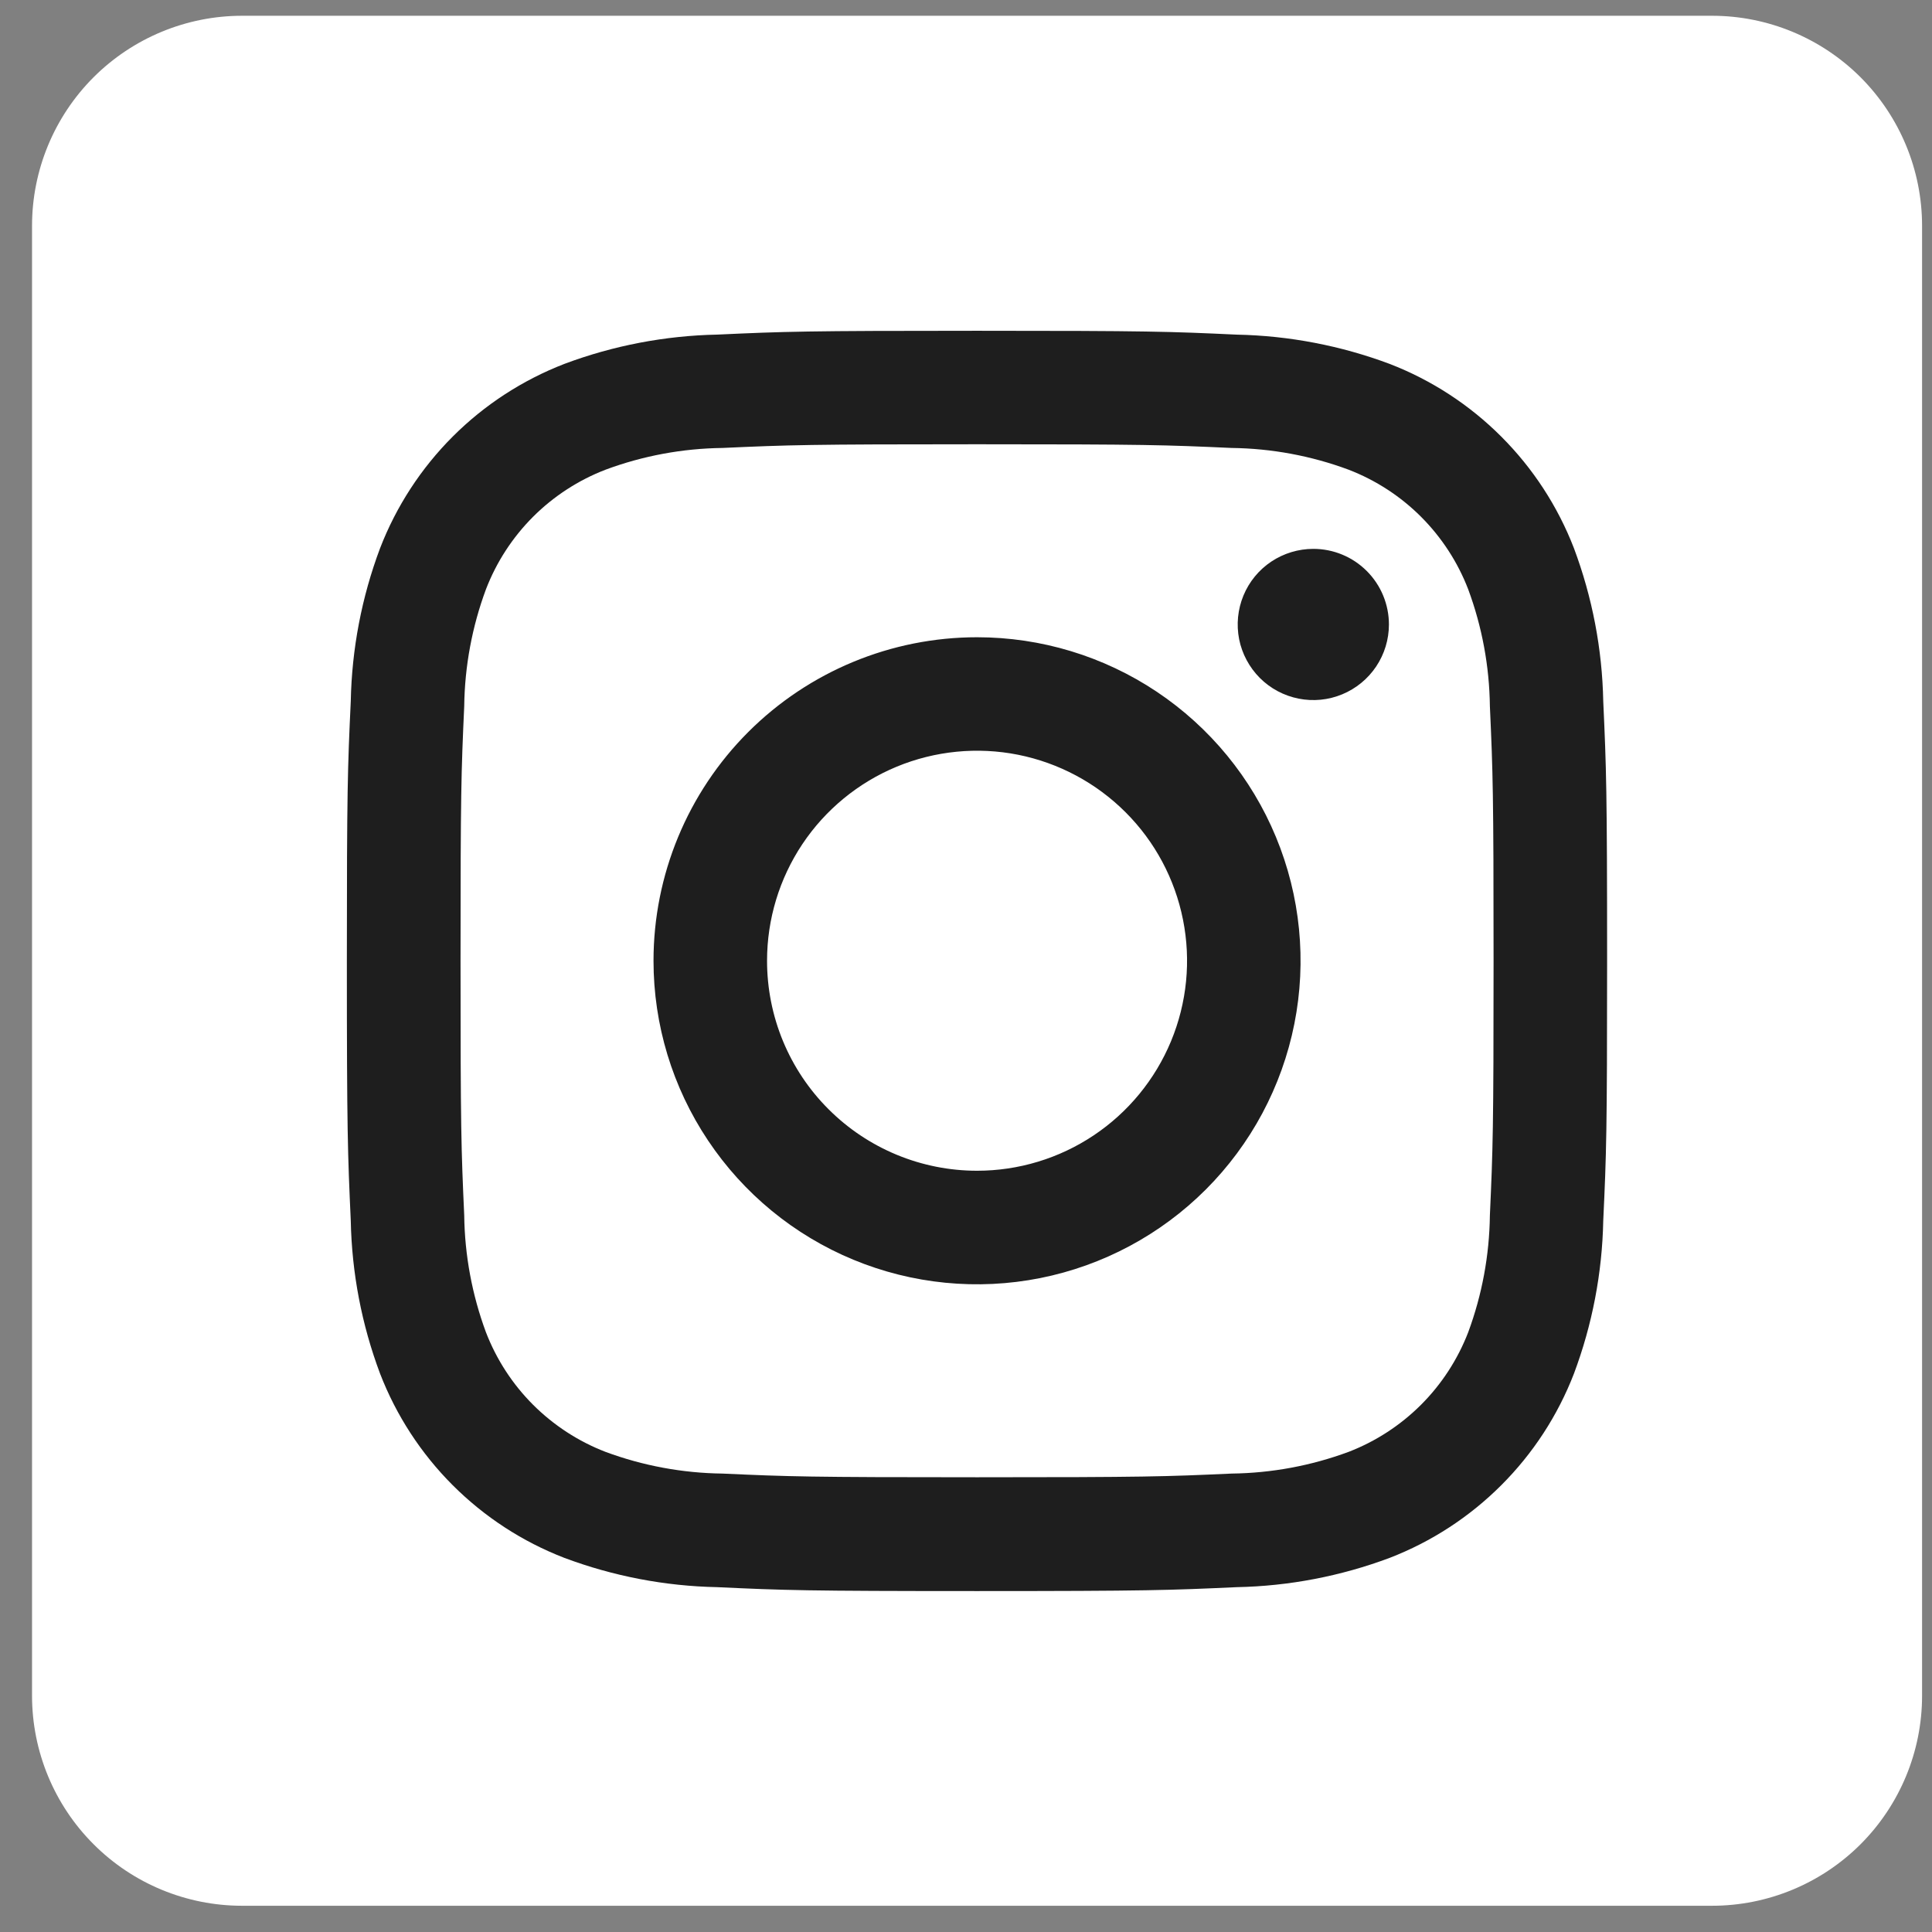
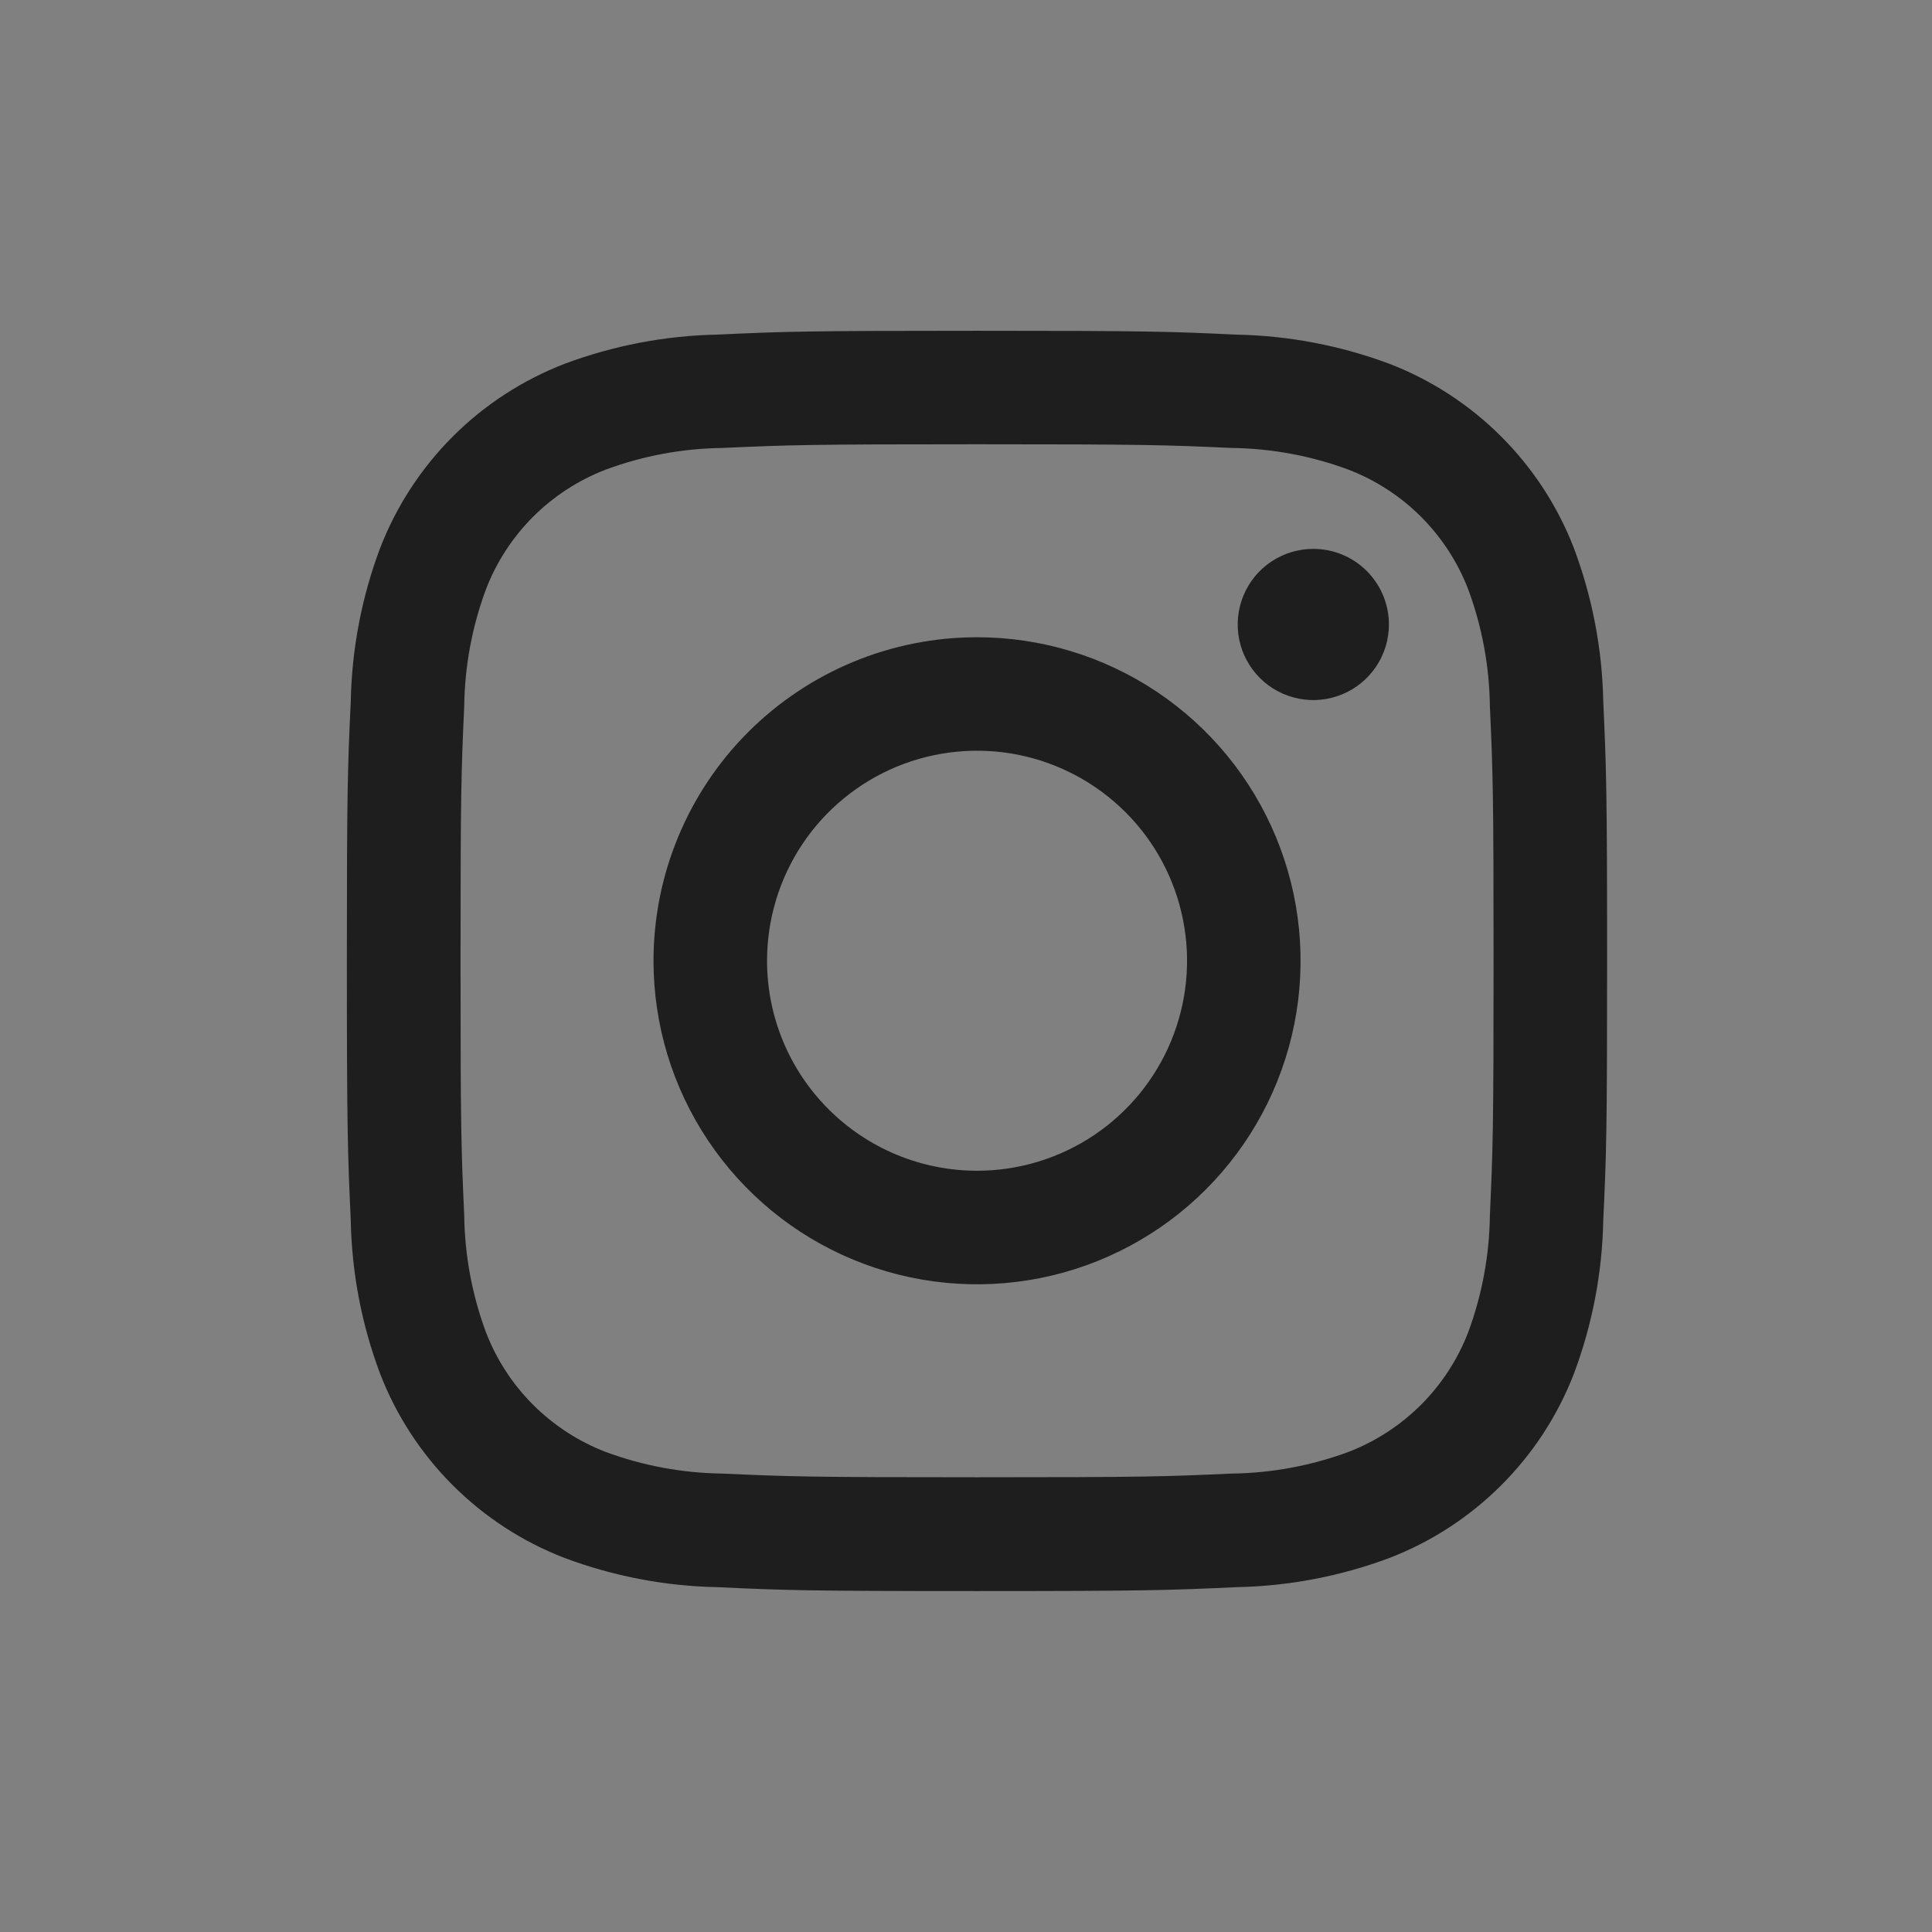
<svg xmlns="http://www.w3.org/2000/svg" width="43" height="43" viewBox="0 0 43 43" fill="none">
  <rect x="0" y="0" width="43" height="43" fill="#808080" stroke="none" />
  <g clip-path="url(#clip0_1183_1167)">
-     <path fill-rule="evenodd" clip-rule="evenodd" d="M5.388 42.416H38.105C39.344 42.416 40.533 41.923 41.41 41.047C42.286 40.17 42.779 38.981 42.779 37.742V5.026C42.779 3.786 42.286 2.597 41.41 1.72C40.533 0.844 39.344 0.351 38.105 0.351L5.388 0.351C4.148 0.351 2.959 0.844 2.082 1.72C1.206 2.597 0.713 3.786 0.713 5.026L0.713 37.743C0.714 38.982 1.206 40.171 2.083 41.047C2.959 41.924 4.148 42.416 5.388 42.416Z" fill="white" />
    <path fill-rule="evenodd" clip-rule="evenodd" d="M21.746 7.362C25.554 7.362 26.031 7.378 27.527 7.448C28.69 7.471 29.841 7.692 30.931 8.1C31.862 8.46 32.708 9.011 33.414 9.718C34.12 10.424 34.671 11.27 35.031 12.202C35.439 13.292 35.66 14.442 35.683 15.606C35.751 17.101 35.769 17.579 35.769 21.387C35.769 25.195 35.753 25.672 35.683 27.169C35.66 28.332 35.439 29.483 35.031 30.572C34.671 31.504 34.12 32.35 33.413 33.056C32.707 33.762 31.861 34.313 30.93 34.673C29.84 35.081 28.69 35.302 27.526 35.325C26.031 35.393 25.553 35.412 21.745 35.412C17.937 35.412 17.46 35.395 15.963 35.325C14.8 35.302 13.649 35.081 12.56 34.673C11.628 34.313 10.782 33.762 10.076 33.056C9.37 32.35 8.819 31.504 8.459 30.572C8.05 29.483 7.83 28.332 7.807 27.169C7.739 25.673 7.72 25.195 7.72 21.387C7.72 17.579 7.737 17.102 7.807 15.606C7.83 14.442 8.05 13.292 8.459 12.202C8.819 11.27 9.37 10.423 10.077 9.716C10.784 9.009 11.632 8.458 12.564 8.098C13.654 7.69 14.805 7.47 15.968 7.447C17.46 7.378 17.938 7.362 21.746 7.362ZM21.746 9.888C18.002 9.888 17.558 9.903 16.08 9.97C15.191 9.981 14.31 10.144 13.477 10.454C12.872 10.687 12.323 11.044 11.864 11.502C11.406 11.961 11.049 12.51 10.816 13.115C10.507 13.948 10.343 14.829 10.332 15.718C10.265 17.197 10.25 17.64 10.25 21.384C10.25 25.127 10.265 25.571 10.332 27.049C10.343 27.938 10.507 28.819 10.816 29.653C11.049 30.257 11.406 30.807 11.864 31.265C12.323 31.723 12.872 32.081 13.477 32.314C14.31 32.623 15.191 32.786 16.08 32.797C17.558 32.864 18.002 32.879 21.746 32.879C25.49 32.879 25.933 32.864 27.411 32.797C28.3 32.786 29.181 32.623 30.015 32.314C30.62 32.081 31.169 31.723 31.628 31.265C32.086 30.807 32.443 30.258 32.677 29.653C32.986 28.819 33.149 27.938 33.16 27.049C33.227 25.57 33.242 25.127 33.242 21.384C33.242 17.64 33.227 17.196 33.16 15.718C33.149 14.829 32.986 13.948 32.677 13.115C32.444 12.51 32.086 11.961 31.628 11.502C31.17 11.044 30.62 10.687 30.016 10.454C29.182 10.144 28.301 9.981 27.412 9.97C25.933 9.903 25.49 9.888 21.746 9.888ZM21.746 14.183C23.17 14.183 24.562 14.605 25.746 15.396C26.93 16.188 27.853 17.312 28.398 18.628C28.943 19.944 29.086 21.392 28.808 22.788C28.53 24.185 27.844 25.468 26.837 26.475C25.83 27.482 24.547 28.168 23.151 28.446C21.754 28.724 20.306 28.581 18.99 28.036C17.674 27.491 16.55 26.568 15.759 25.384C14.967 24.2 14.545 22.808 14.545 21.384C14.545 19.474 15.304 17.642 16.654 16.292C18.005 14.942 19.836 14.183 21.746 14.183ZM21.746 26.057C22.67 26.057 23.574 25.783 24.343 25.269C25.111 24.756 25.71 24.026 26.064 23.172C26.418 22.317 26.511 21.378 26.33 20.471C26.15 19.564 25.705 18.731 25.051 18.078C24.397 17.424 23.564 16.979 22.658 16.798C21.751 16.618 20.811 16.711 19.957 17.064C19.103 17.418 18.373 18.017 17.859 18.786C17.346 19.555 17.072 20.458 17.072 21.383C17.072 21.997 17.192 22.604 17.427 23.172C17.662 23.739 18.006 24.254 18.441 24.688C18.875 25.122 19.39 25.466 19.957 25.701C20.524 25.936 21.132 26.057 21.746 26.057ZM30.913 13.899C30.913 14.232 30.814 14.557 30.629 14.834C30.444 15.11 30.181 15.326 29.874 15.453C29.566 15.581 29.228 15.614 28.902 15.549C28.575 15.484 28.275 15.324 28.04 15.089C27.805 14.853 27.644 14.553 27.579 14.227C27.515 13.9 27.548 13.562 27.675 13.255C27.802 12.947 28.018 12.684 28.295 12.499C28.572 12.315 28.897 12.216 29.23 12.216C29.451 12.216 29.67 12.259 29.874 12.344C30.078 12.428 30.264 12.553 30.42 12.709C30.576 12.865 30.7 13.05 30.785 13.255C30.869 13.459 30.913 13.678 30.913 13.899Z" fill="#1E1E1E" />
  </g>
  <defs>
    <clipPath id="clip0_1183_1167">
      <rect width="42.066" height="42.065" fill="white" transform="translate(0.713 0.351)" />
    </clipPath>
  </defs>
</svg>